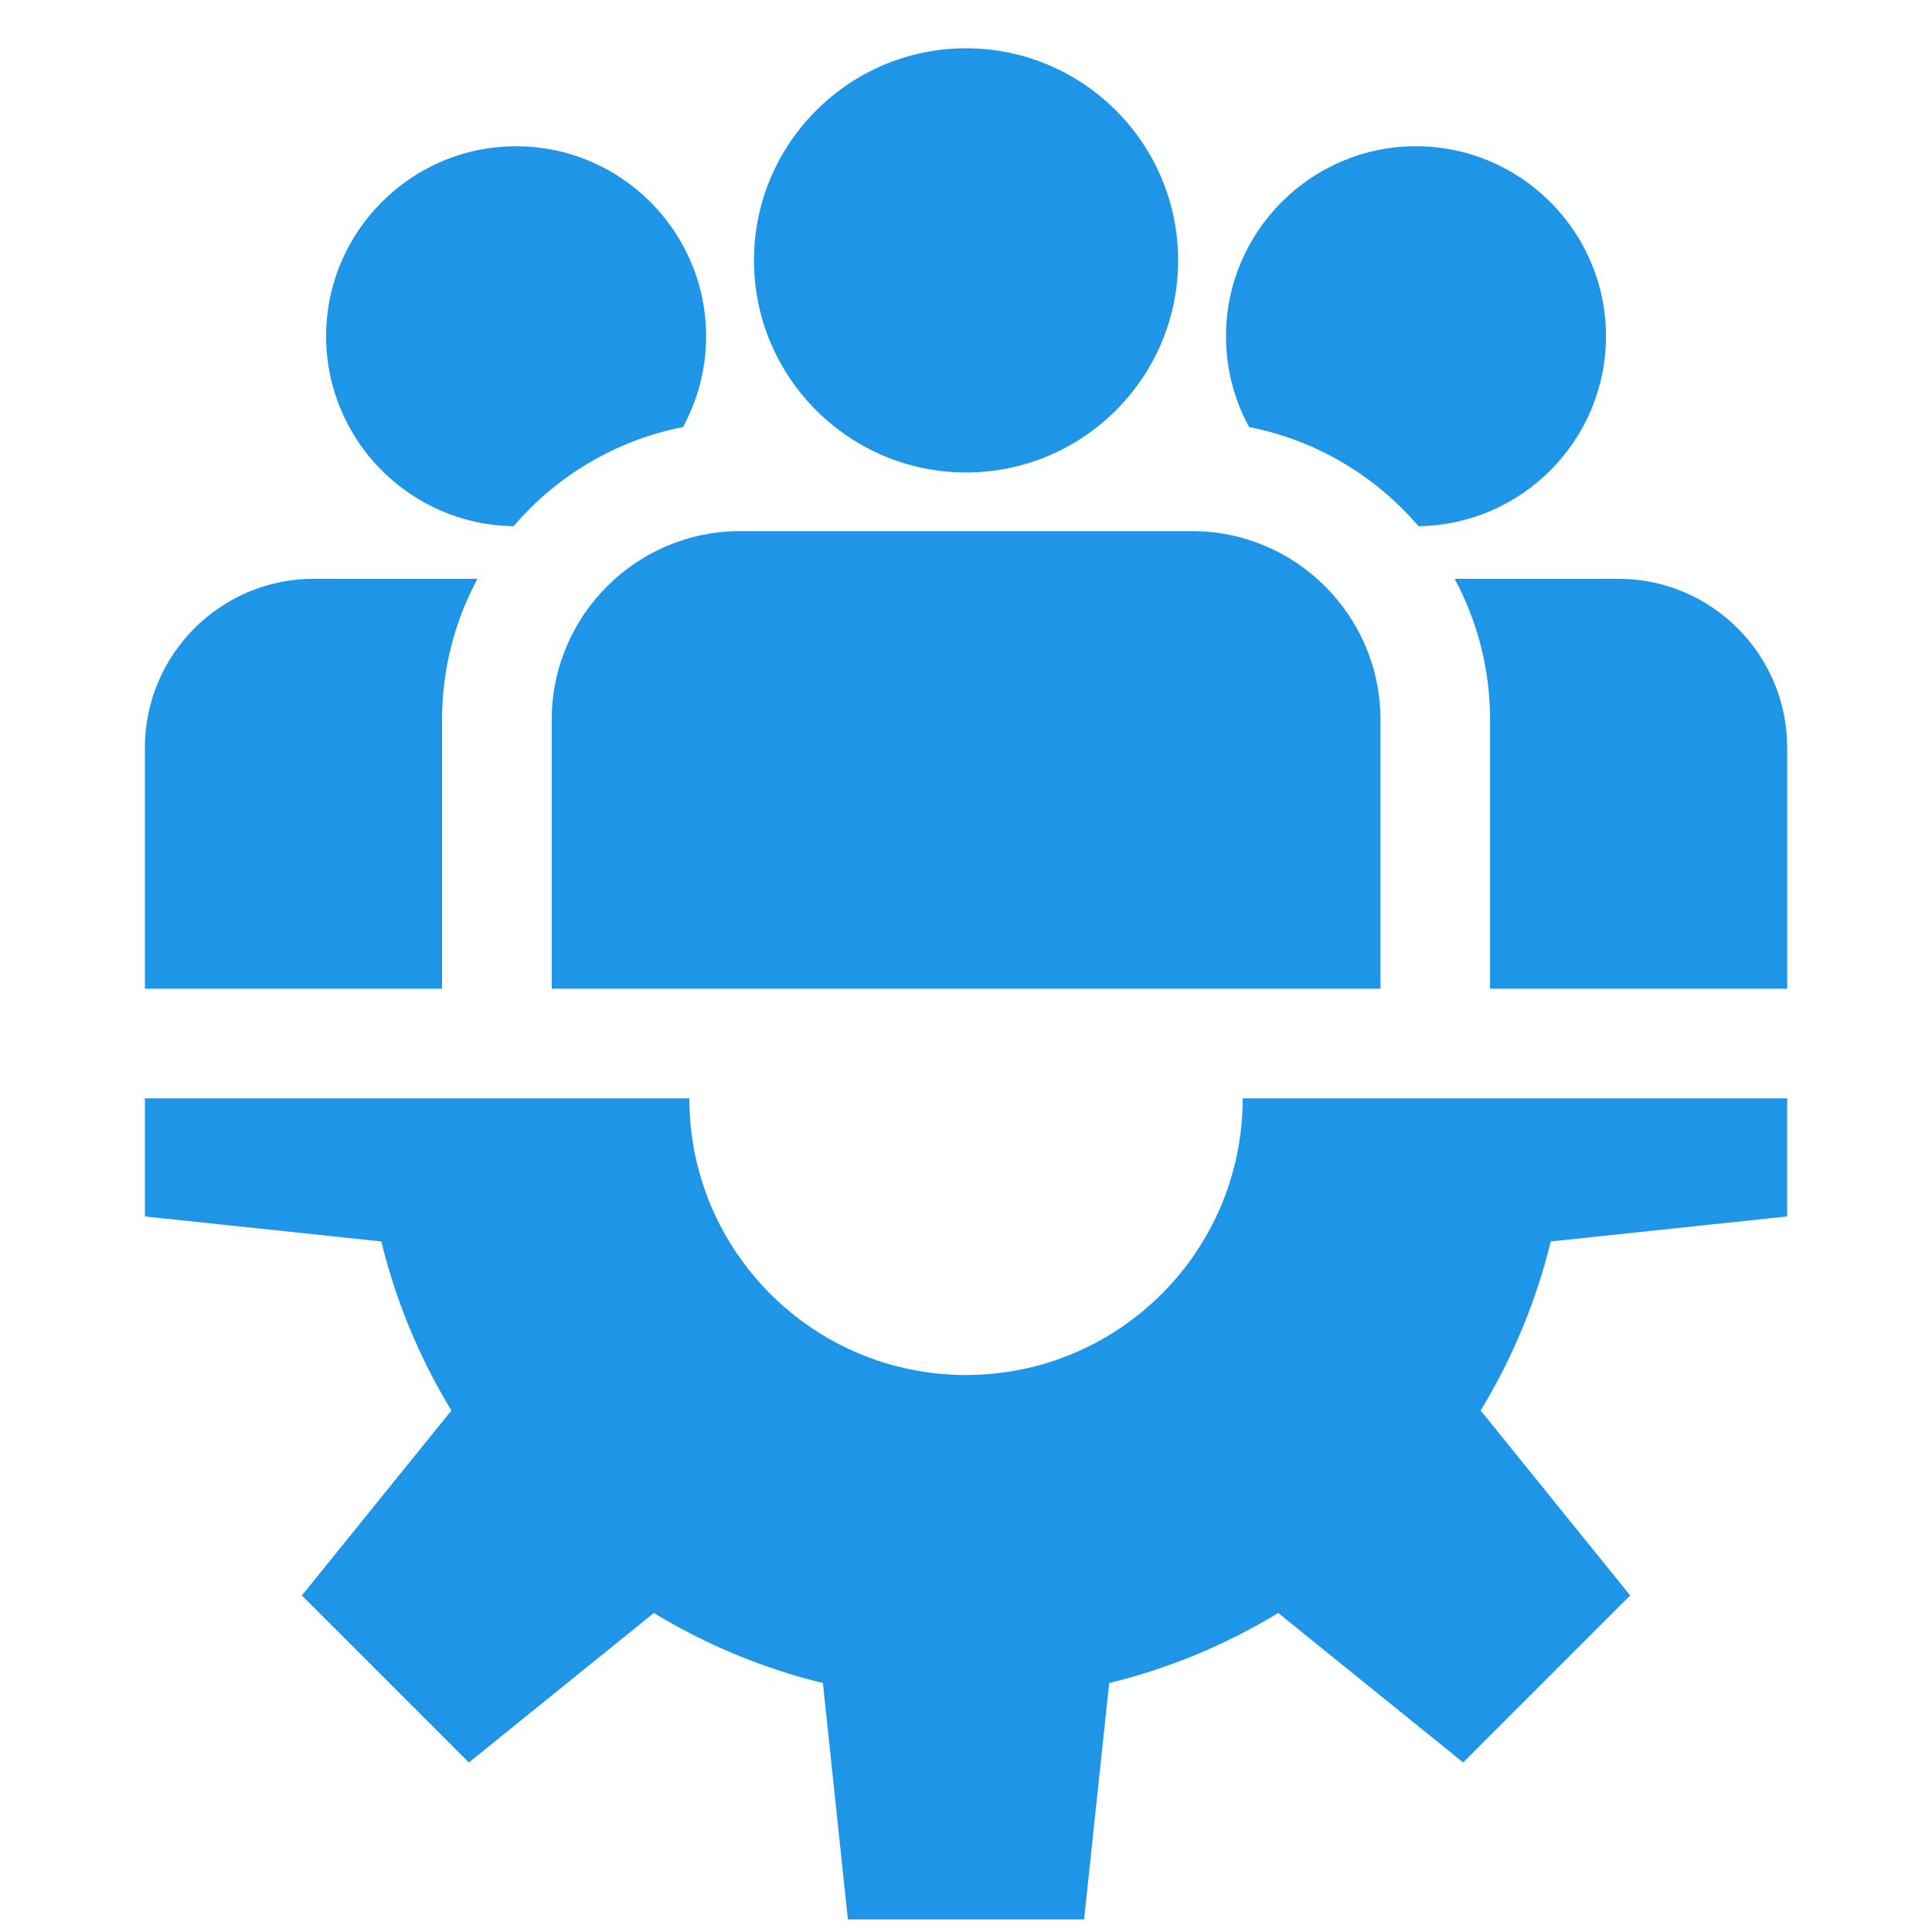
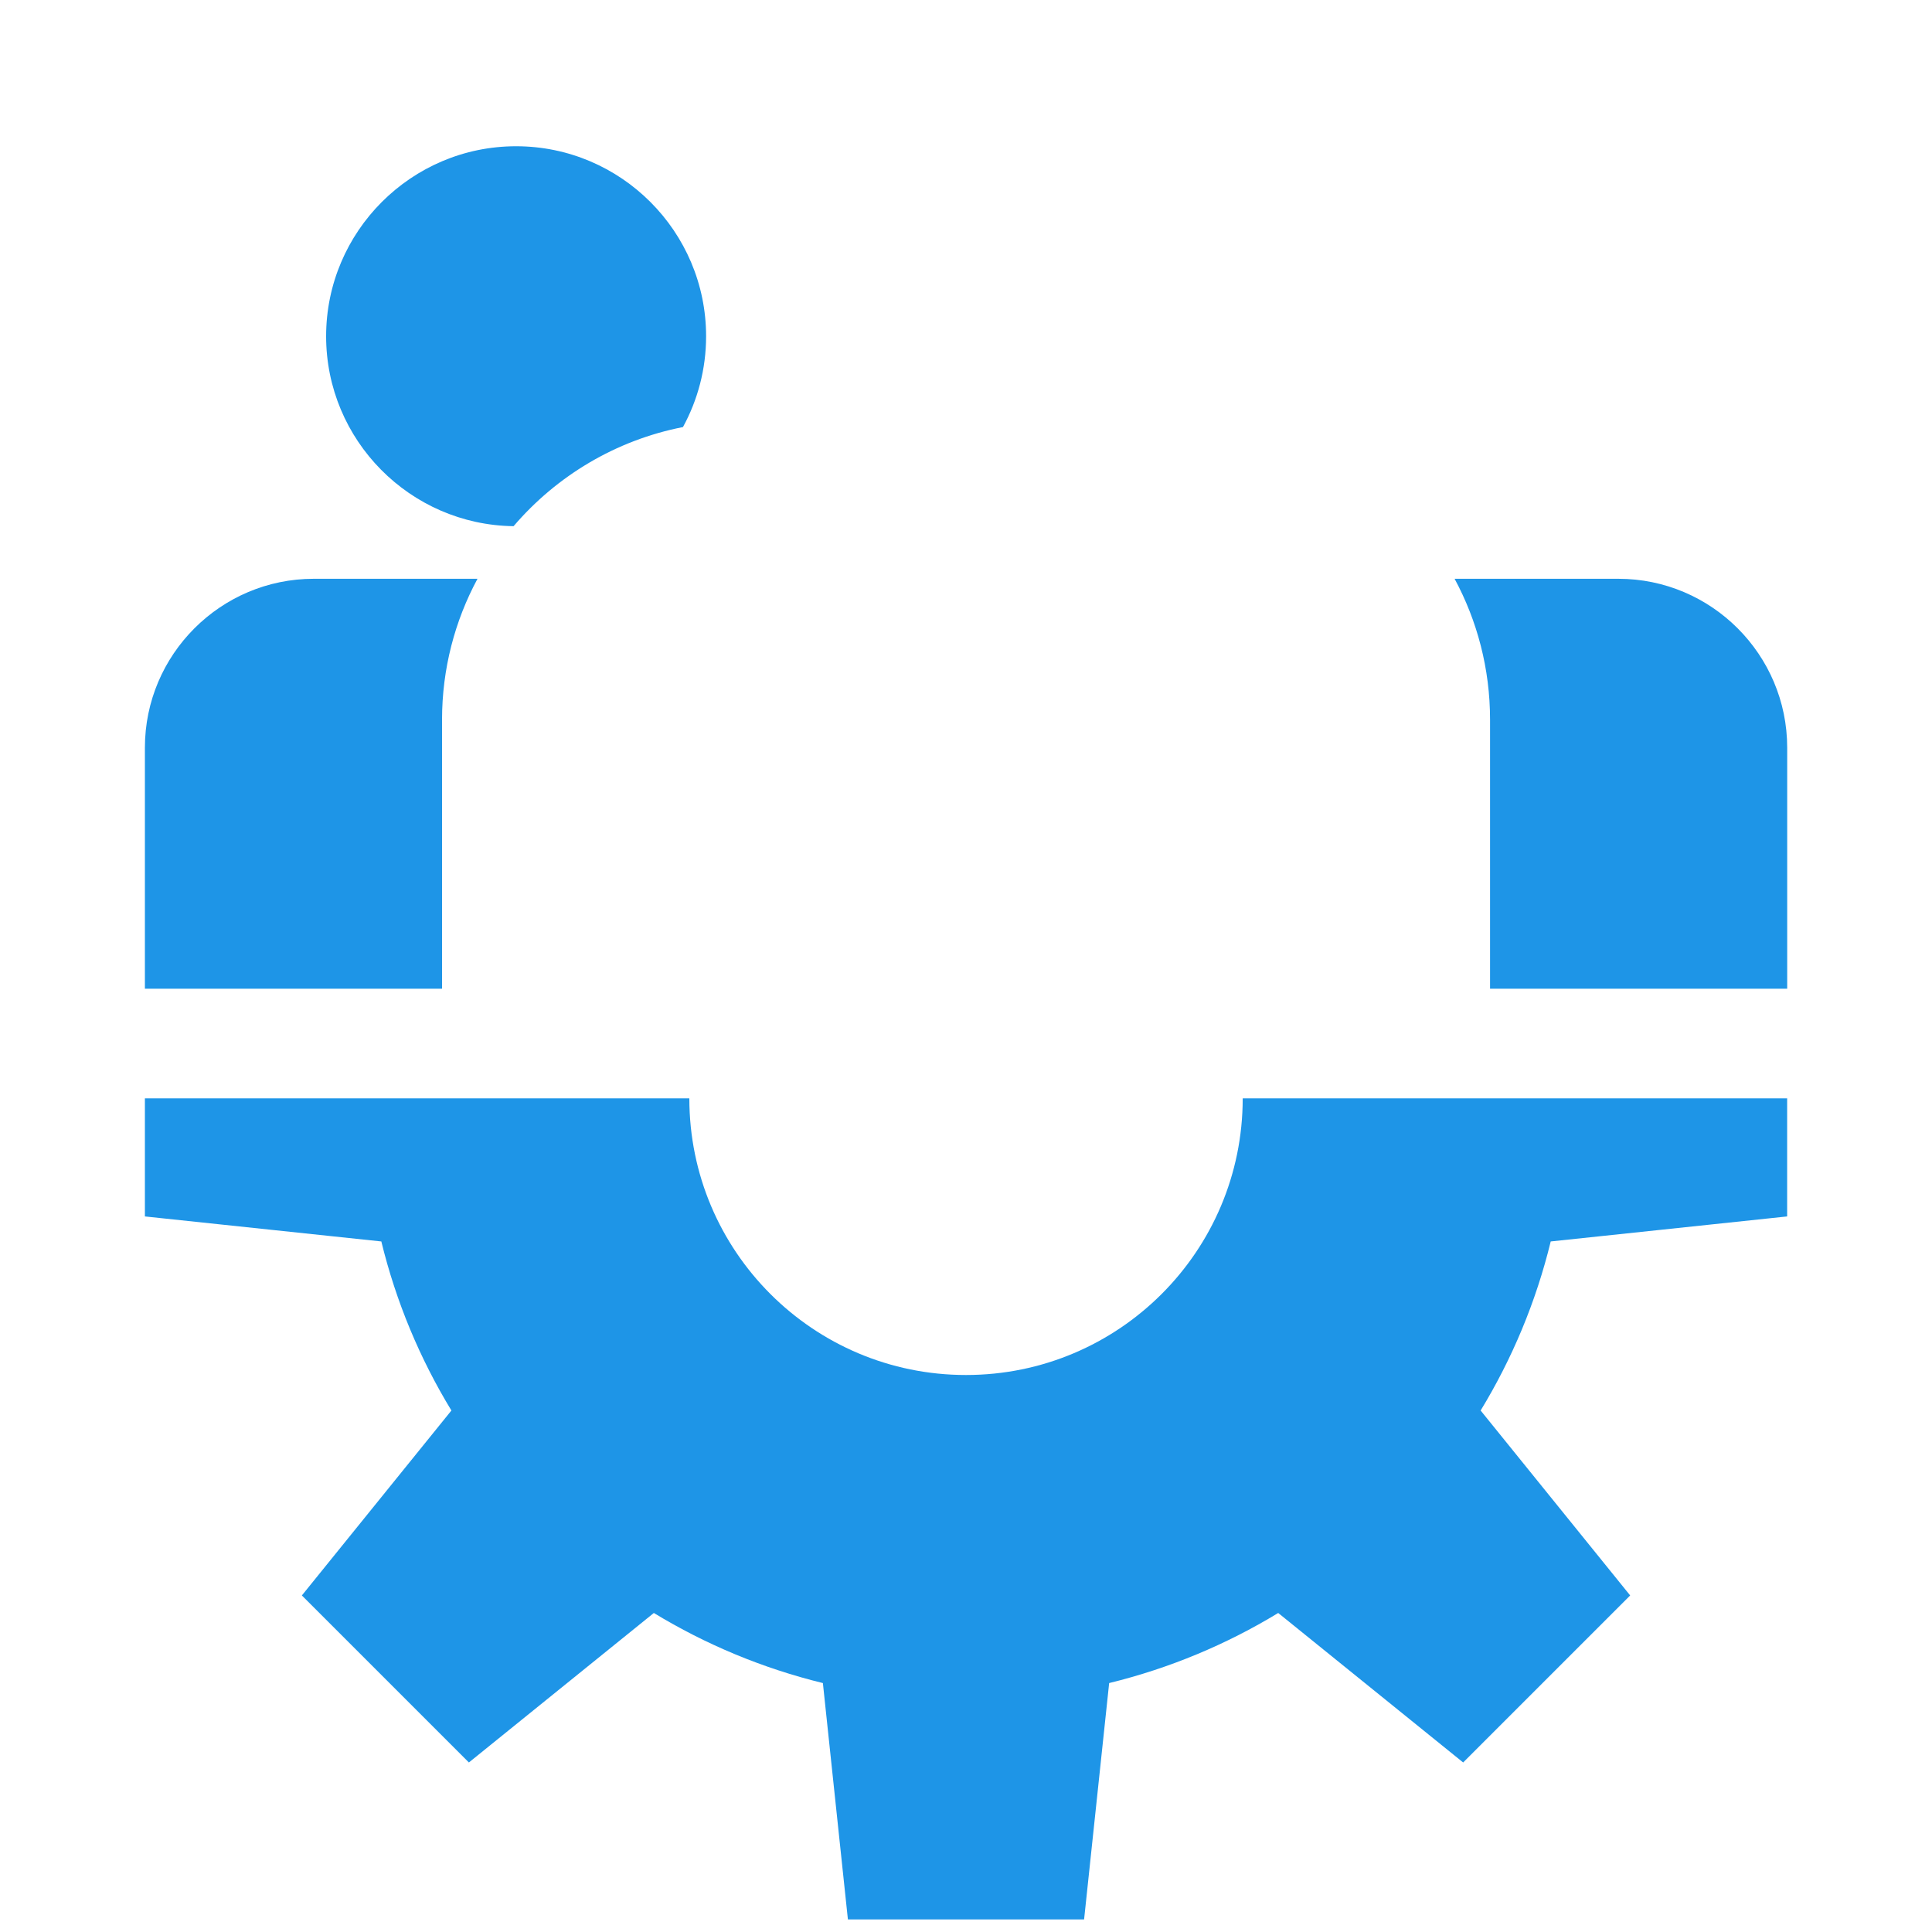
<svg xmlns="http://www.w3.org/2000/svg" width="40" height="40" viewBox="0 0 40 40" fill="none">
  <path d="M37.001 25.185V22.74H25.729C25.729 25.904 23.164 28.468 20 28.468C16.837 28.468 14.272 25.904 14.272 22.74H3V25.185L7.895 25.703C8.2 26.955 8.694 28.132 9.346 29.203L6.25 33.032L9.708 36.49L13.537 33.395C14.608 34.046 15.786 34.54 17.037 34.846L17.555 39.74H22.445L22.964 34.846C24.215 34.54 25.393 34.046 26.464 33.395L30.293 36.49L33.751 33.032L30.655 29.203C31.307 28.132 31.801 26.955 32.106 25.703L37.001 25.185Z" fill="#1E95E7" />
-   <path d="M20.001 1C17.58 1 15.61 2.97 15.61 5.391C15.61 7.812 17.58 9.782 20.001 9.782C22.423 9.782 24.392 7.812 24.392 5.391C24.392 2.97 22.423 1 20.001 1Z" fill="#1E95E7" />
-   <path d="M24.677 10.996H15.327C13.174 10.996 11.423 12.747 11.423 14.9V20.47H28.581V14.9C28.581 12.747 26.829 10.996 24.677 10.996Z" fill="#1E95E7" />
  <path d="M10.685 3.028C8.517 3.028 6.752 4.793 6.752 6.962C6.752 9.113 8.489 10.866 10.633 10.894C11.522 9.855 12.748 9.114 14.14 8.842C14.445 8.283 14.619 7.642 14.619 6.962C14.619 4.793 12.854 3.028 10.685 3.028Z" fill="#1E95E7" />
  <path d="M6.497 11.983C4.569 11.983 3 13.552 3 15.48V20.47H9.152V14.9C9.152 13.845 9.418 12.852 9.886 11.983H6.497Z" fill="#1E95E7" />
-   <path d="M29.316 3.028C27.147 3.028 25.383 4.793 25.383 6.962C25.383 7.642 25.556 8.283 25.862 8.842C27.254 9.114 28.48 9.855 29.368 10.894C31.513 10.866 33.25 9.113 33.25 6.962C33.25 4.793 31.485 3.028 29.316 3.028Z" fill="#1E95E7" />
  <path d="M33.505 11.983H30.116C30.584 12.852 30.85 13.845 30.85 14.9V20.47H37.002V15.48C37.002 13.552 35.433 11.983 33.505 11.983Z" fill="#1E95E7" />
</svg>